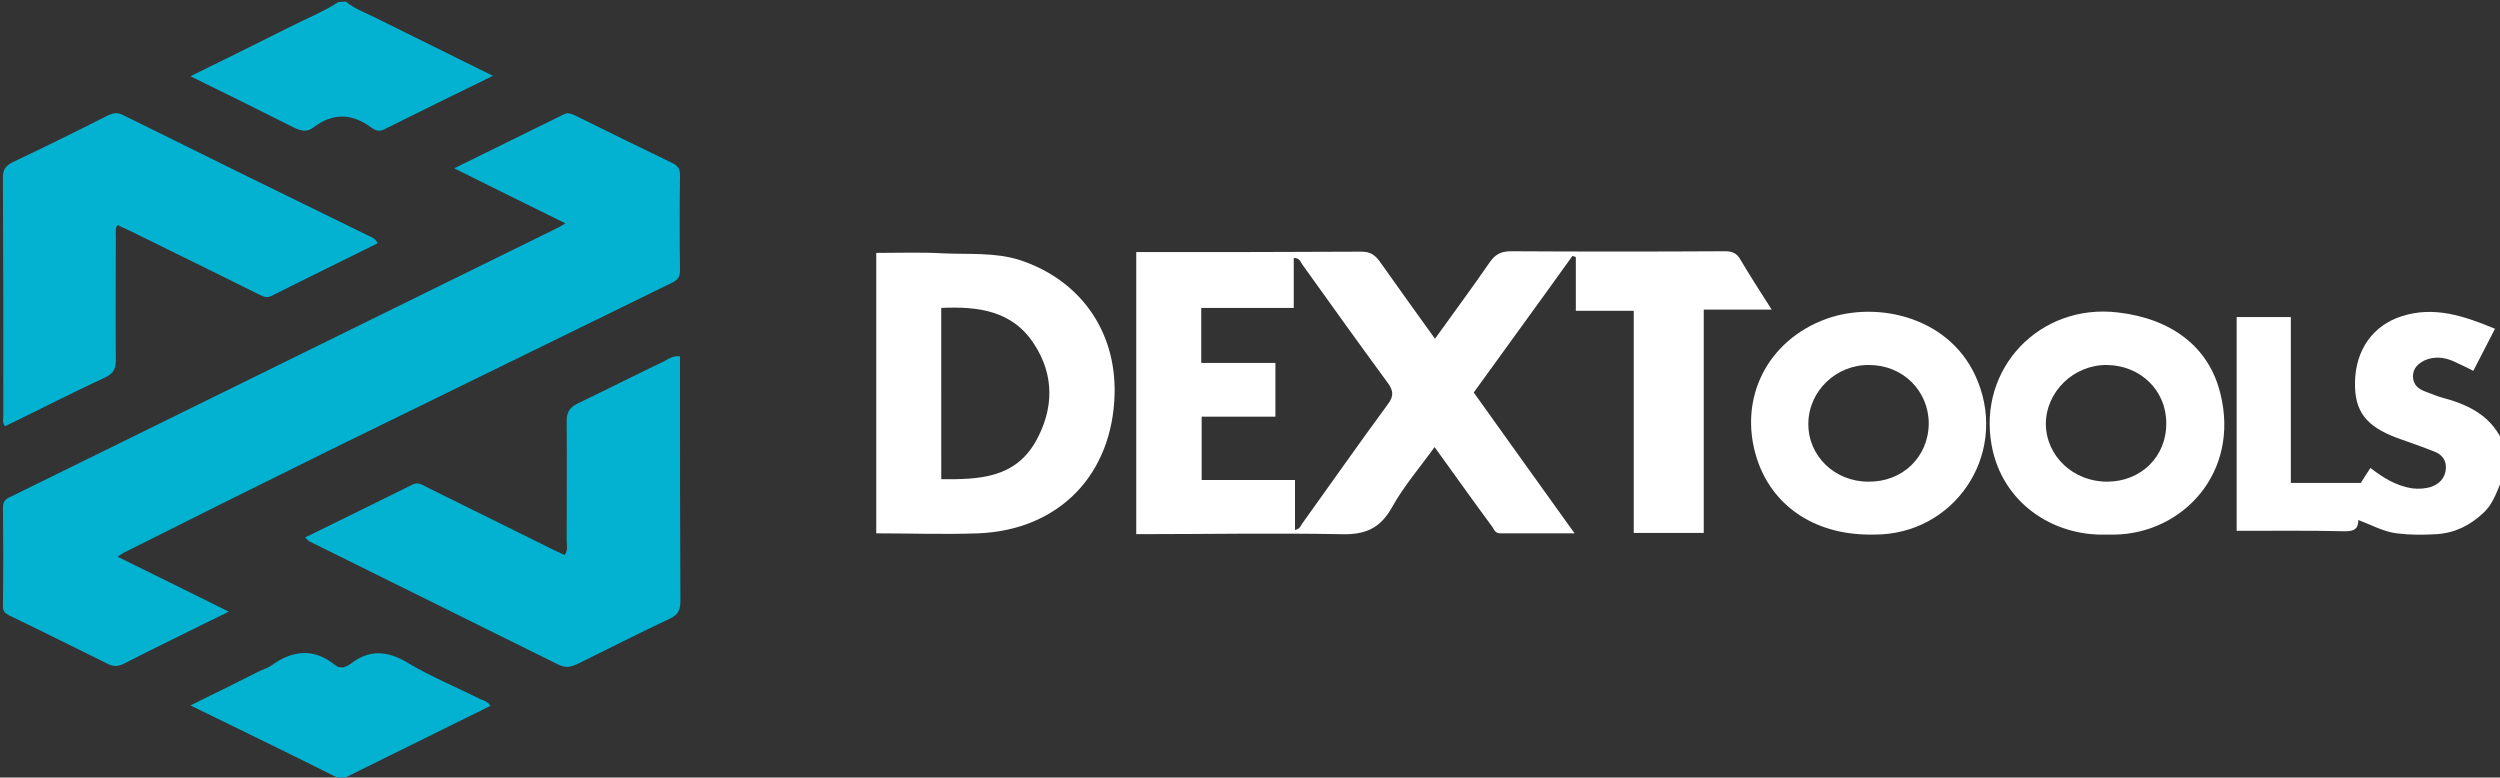
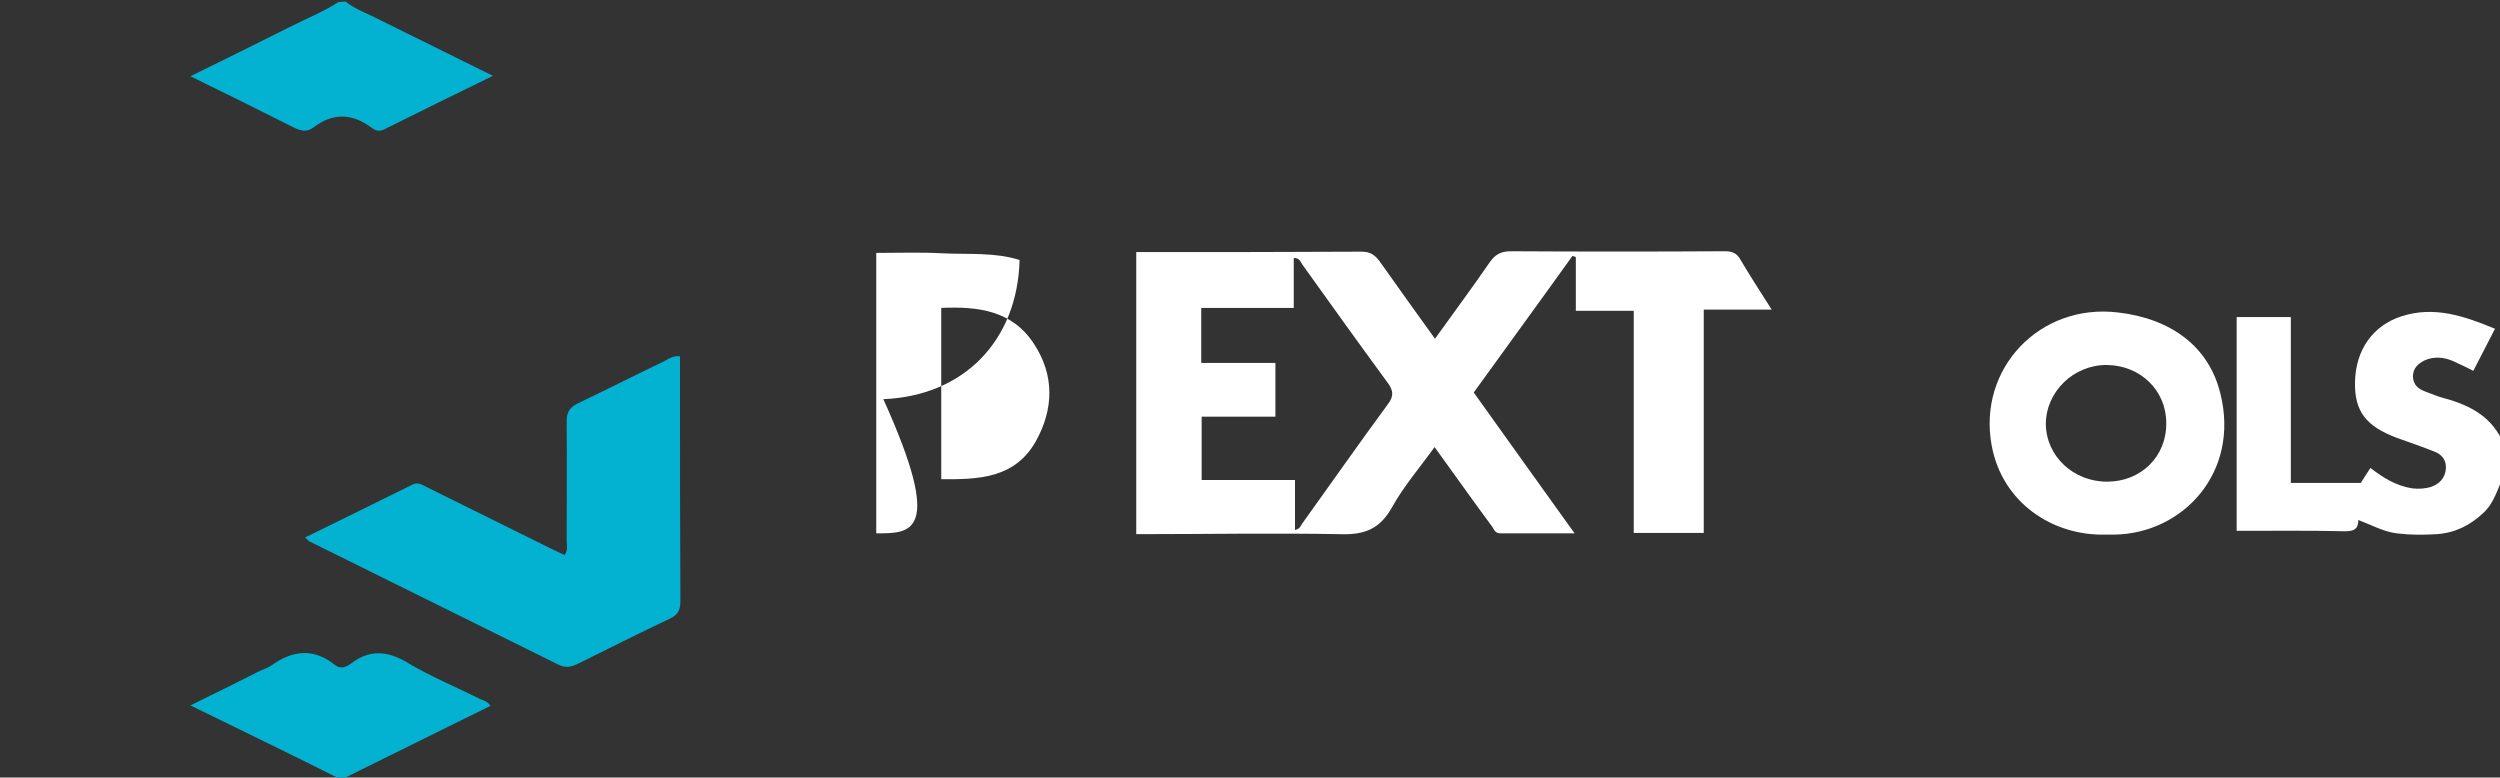
<svg xmlns="http://www.w3.org/2000/svg" version="1.1" id="Layer_1" x="0px" y="0px" width="600px" height="186.6px" viewBox="0 0 600 186.6" style="enable-background:new 0 0 600 186.6;" xml:space="preserve">
  <rect x="0" y="0" width="600" height="186.6" fill="#333333" stroke="none" />
  <style type="text/css">
	.st0{fill:#FFFFFF;}
	.st1{fill:#03B2D1;}
</style>
  <g>
    <g>
      <path class="st0" d="M600.8,114.4c-1.4,3-2.2,6.3-4.8,8.7c-3.2,3-6.8,4.8-11.2,5.1c-3.2,0.2-6.4,0.2-9.6-0.2c-3.2-0.4-6-2-9.2-3.2    c0,2.2-1.1,2.7-3.1,2.7c-8.7-0.2-17.3-0.1-26.1-0.1c0-17.2,0-34.2,0-51.3c4.3,0,8.5,0,13,0c0,13.2,0,26.4,0,39.8    c5.7,0,11.2,0,16.8,0c0.6-1,1.4-2.2,2.3-3.6c3.1,2.4,6.2,4.3,10,4.9c1.6,0.2,3.2,0.1,4.7-0.4c1.9-0.7,3.2-2.1,3.4-4.2    c0.2-2.1-0.9-3.5-2.7-4.2c-3-1.2-6-2.2-9-3.3c-7.5-2.8-10.2-6.4-10.1-13.3c0.1-7.8,4.3-13.7,11.2-15.9c7.8-2.5,14.9-0.1,22.4,3    c-1.8,3.5-3.5,6.8-5.2,10.1c-1.8-0.9-3.4-1.7-5-2.4c-2.2-0.9-4.5-1.1-6.7-0.1c-1.6,0.8-2.8,1.9-2.8,3.9c0.1,1.9,1.2,2.9,2.8,3.5    c1.6,0.6,3.2,1.3,4.8,1.7c6.3,1.7,11.6,4.6,14.2,11C600.8,109.2,600.8,111.8,600.8,114.4z" />
      <path class="st1" d="M83,0.4c2.3,1.9,5.2,2.8,7.8,4.2c9,4.5,18.1,8.9,27.5,13.6c-9,4.4-17.6,8.6-26.2,12.9c-1.2,0.6-2.2,0.1-3-0.5    c-4.6-3.4-9.2-3.6-13.9,0c-1.6,1.2-3,0.8-4.7,0c-8.1-4.1-16.2-8.1-24.8-12.3c8.2-4,16-7.9,23.8-11.8c3.9-2,8-3.6,11.7-6    C81.8,0.4,82.4,0.4,83,0.4z" />
-       <path class="st1" d="M135.7,53.6c-9-4.4-17.6-8.7-26.7-13.2c9.2-4.5,17.8-8.8,26.4-13c1-0.5,1.9,0,2.8,0.4    c7.7,3.8,15.4,7.6,23.1,11.3c1.3,0.6,1.9,1.4,1.9,2.9c-0.1,7.6-0.1,15.2,0,22.8c0,1.5-0.4,2.3-1.8,3c-27.6,13.5-55.2,27-82.8,40.5    c-16.4,8.1-32.7,16.2-49,24.4c-0.3,0.2-0.6,0.4-1.4,0.9c9,4.4,17.6,8.7,26.7,13.2c-4.8,2.3-9.1,4.5-13.4,6.6    c-3.9,1.9-7.9,3.9-11.8,5.9c-1.4,0.7-2.6,0.7-3.9,0c-7.9-3.9-15.7-7.8-23.6-11.6c-1-0.5-1.5-1-1.5-2.2c0.1-7.9,0.1-15.8,0-23.7    c0-1.5,0.7-2.1,1.9-2.6c24-11.8,48-23.6,72-35.4c19.8-9.7,39.6-19.5,59.4-29.2C134.5,54.4,134.8,54.1,135.7,53.6z" />
      <path class="st0" d="M272.7,128.2c0-22.7,0-45.1,0-67.7c1,0,1.9,0,2.7,0c17.1,0,34.2,0,51.3-0.1c2.1,0,3.2,0.7,4.4,2.3    c4.3,6.1,8.7,12.2,13.3,18.6c4.5-6.3,8.9-12.2,13.1-18.3c1.3-1.9,2.7-2.7,5.1-2.7c17.1,0.1,34.2,0.1,51.3,0c1.8,0,2.9,0.4,3.8,2    c2.3,3.9,4.7,7.6,7.5,12c-5.6,0-10.9,0-16.3,0c0,18.1,0,35.8,0,53.6c-5.7,0-11.1,0-16.8,0c0-17.8,0-35.4,0-53.3    c-4.7,0-9.1,0-13.9,0c0-4.5,0-8.7,0-12.9c-0.3-0.1-0.5-0.2-0.8-0.3c-7.8,10.9-15.7,21.7-23.7,32.8c7.9,11.1,15.9,22.2,24.2,33.8    c-6.4,0-12.2,0-17.9,0c-1.3,0-1.5-1.2-2.1-1.9c-4.5-6.1-8.9-12.3-13.6-18.8c-3.6,5-7.5,9.5-10.3,14.6c-2.9,5.1-6.6,6.5-12.3,6.3    C305.5,127.9,289.2,128.2,272.7,128.2z M310.8,127.2c1.2-0.3,1.4-1,1.7-1.5c6.9-9.6,13.6-19.2,20.6-28.7c1.5-2,1.3-3.3-0.1-5.2    c-6.9-9.4-13.7-18.9-20.5-28.4c-0.4-0.6-0.6-1.5-2-1.5c0,4,0,7.9,0,12c-7.7,0-14.9,0-22.2,0c0,4.5,0,8.7,0,13.2c6,0,11.9,0,17.8,0    c0,4.4,0,8.5,0,12.9c-6,0-11.9,0-17.7,0c0,5.2,0,10.1,0,15.2c7.5,0,14.8,0,22.4,0C310.8,119.2,310.8,123.2,310.8,127.2z" />
      <path class="st1" d="M73.2,129c8.8-4.3,17.3-8.5,25.8-12.7c1.2-0.6,2.1-0.1,3,0.4c10.1,5,20.2,10,30.3,15c1,0.5,2.1,1,3.2,1.5    c0.9-1.2,0.5-2.3,0.5-3.3c0-9.6,0.1-19.2,0-28.8c0-2.2,0.7-3.3,2.7-4.3c6.9-3.3,13.8-6.8,20.7-10.1c1.1-0.6,2.2-1.4,3.8-1.2    c0,2.2,0,4.3,0,6.5c0,17.4,0,34.8,0.1,52.2c0,2.2-0.6,3.4-2.6,4.3c-7.4,3.5-14.7,7.2-22,10.8c-1.5,0.7-2.8,1.1-4.5,0.3    c-20-9.9-40-19.8-60-29.7C73.9,129.7,73.7,129.4,73.2,129z" />
-       <path class="st1" d="M90.6,58.4c-8.4,4.2-16.9,8.3-25.4,12.6c-1.3,0.7-2.3,0-3.4-0.5C51.6,65.4,41.3,60.4,31,55.3    c-0.9-0.4-1.8-0.8-2.8-1.3c-0.6,0.9-0.4,1.8-0.4,2.6c0,9.9-0.1,19.8,0,29.7c0,2.2-0.5,3.3-2.6,4.3c-8,3.7-15.9,7.8-24,11.7    c-0.7-0.9-0.4-1.8-0.4-2.6c0-19,0-38-0.1-57c0-2,0.6-2.9,2.4-3.8c7.6-3.6,15.1-7.3,22.6-11.1c1.2-0.6,2.3-0.9,3.6-0.3    c20,9.9,40.1,19.8,60.2,29.6C90,57.5,90.4,57.7,90.6,58.4z" />
-       <path class="st0" d="M210.3,128c0-22.4,0-44.7,0-67.3c5.3,0,10.7-0.2,16,0.1c6.1,0.3,12.4-0.3,18.4,1.6    c14.4,4.7,23.2,16.9,22.8,32.2c-0.5,19.3-13.3,32.6-32.7,33.4C226.7,128.3,218.6,128,210.3,128z M225.9,115    c9,0.1,17.7-0.2,22.7-9.1c4.3-7.7,4.5-15.8-0.4-23.3c-5.2-8.1-13.5-9.1-22.3-8.7C225.9,87.6,225.9,101.1,225.9,115z" />
-       <path class="st0" d="M448.5,128.3c-13.2-0.1-23.3-7-26.9-18.4c-4.5-14.3,2.6-28.3,16.8-33.4c12.3-4.4,30.2-0.4,36.3,15.1    c7.1,17.8-5.7,36.7-24.8,36.7C449.5,128.3,449,128.3,448.5,128.3z M448.4,115.6c8.2,0.1,14.4-5.9,14.5-13.9    c0-7.9-6.2-14.1-14.3-14.1c-7.9-0.1-14.5,6.2-14.6,14C433.9,109.4,440.3,115.6,448.4,115.6z" />
+       <path class="st0" d="M210.3,128c0-22.4,0-44.7,0-67.3c5.3,0,10.7-0.2,16,0.1c6.1,0.3,12.4-0.3,18.4,1.6    c-0.5,19.3-13.3,32.6-32.7,33.4C226.7,128.3,218.6,128,210.3,128z M225.9,115    c9,0.1,17.7-0.2,22.7-9.1c4.3-7.7,4.5-15.8-0.4-23.3c-5.2-8.1-13.5-9.1-22.3-8.7C225.9,87.6,225.9,101.1,225.9,115z" />
      <path class="st0" d="M505.5,128.3c-12.9,0.4-25-7.7-27.5-21.4c-3.4-18.5,11.6-34.2,30.4-31.9c12.8,1.5,21.8,8.3,24.5,19.5    c4.7,18.9-9,33.5-25.3,33.8C506.9,128.3,506.2,128.3,505.5,128.3z M505.7,115.6c8.1,0,14.3-6,14.2-14.1c0-7.8-6.2-13.8-14.2-13.9    c-8-0.1-14.7,6.4-14.7,14.2C491.1,109.5,497.6,115.6,505.7,115.6z" />
      <path class="st1" d="M117.7,169.4c-11.5,5.7-22.9,11.3-34.4,17c-1,0.5-1.8,0.5-2.8,0c-11.4-5.7-22.9-11.3-34.8-17.1    c5.7-2.8,11-5.4,16.3-8.1c1-0.5,2.1-0.8,3-1.4c5.1-3.7,10.2-4.4,15.4-0.2c1.3,1.1,2.7,0.5,3.9-0.4c4.5-3.4,8.8-3,13.6-0.1    c5.5,3.3,11.6,5.8,17.4,8.7C116.1,168.1,117.1,168.4,117.7,169.4z" />
    </g>
  </g>
</svg>